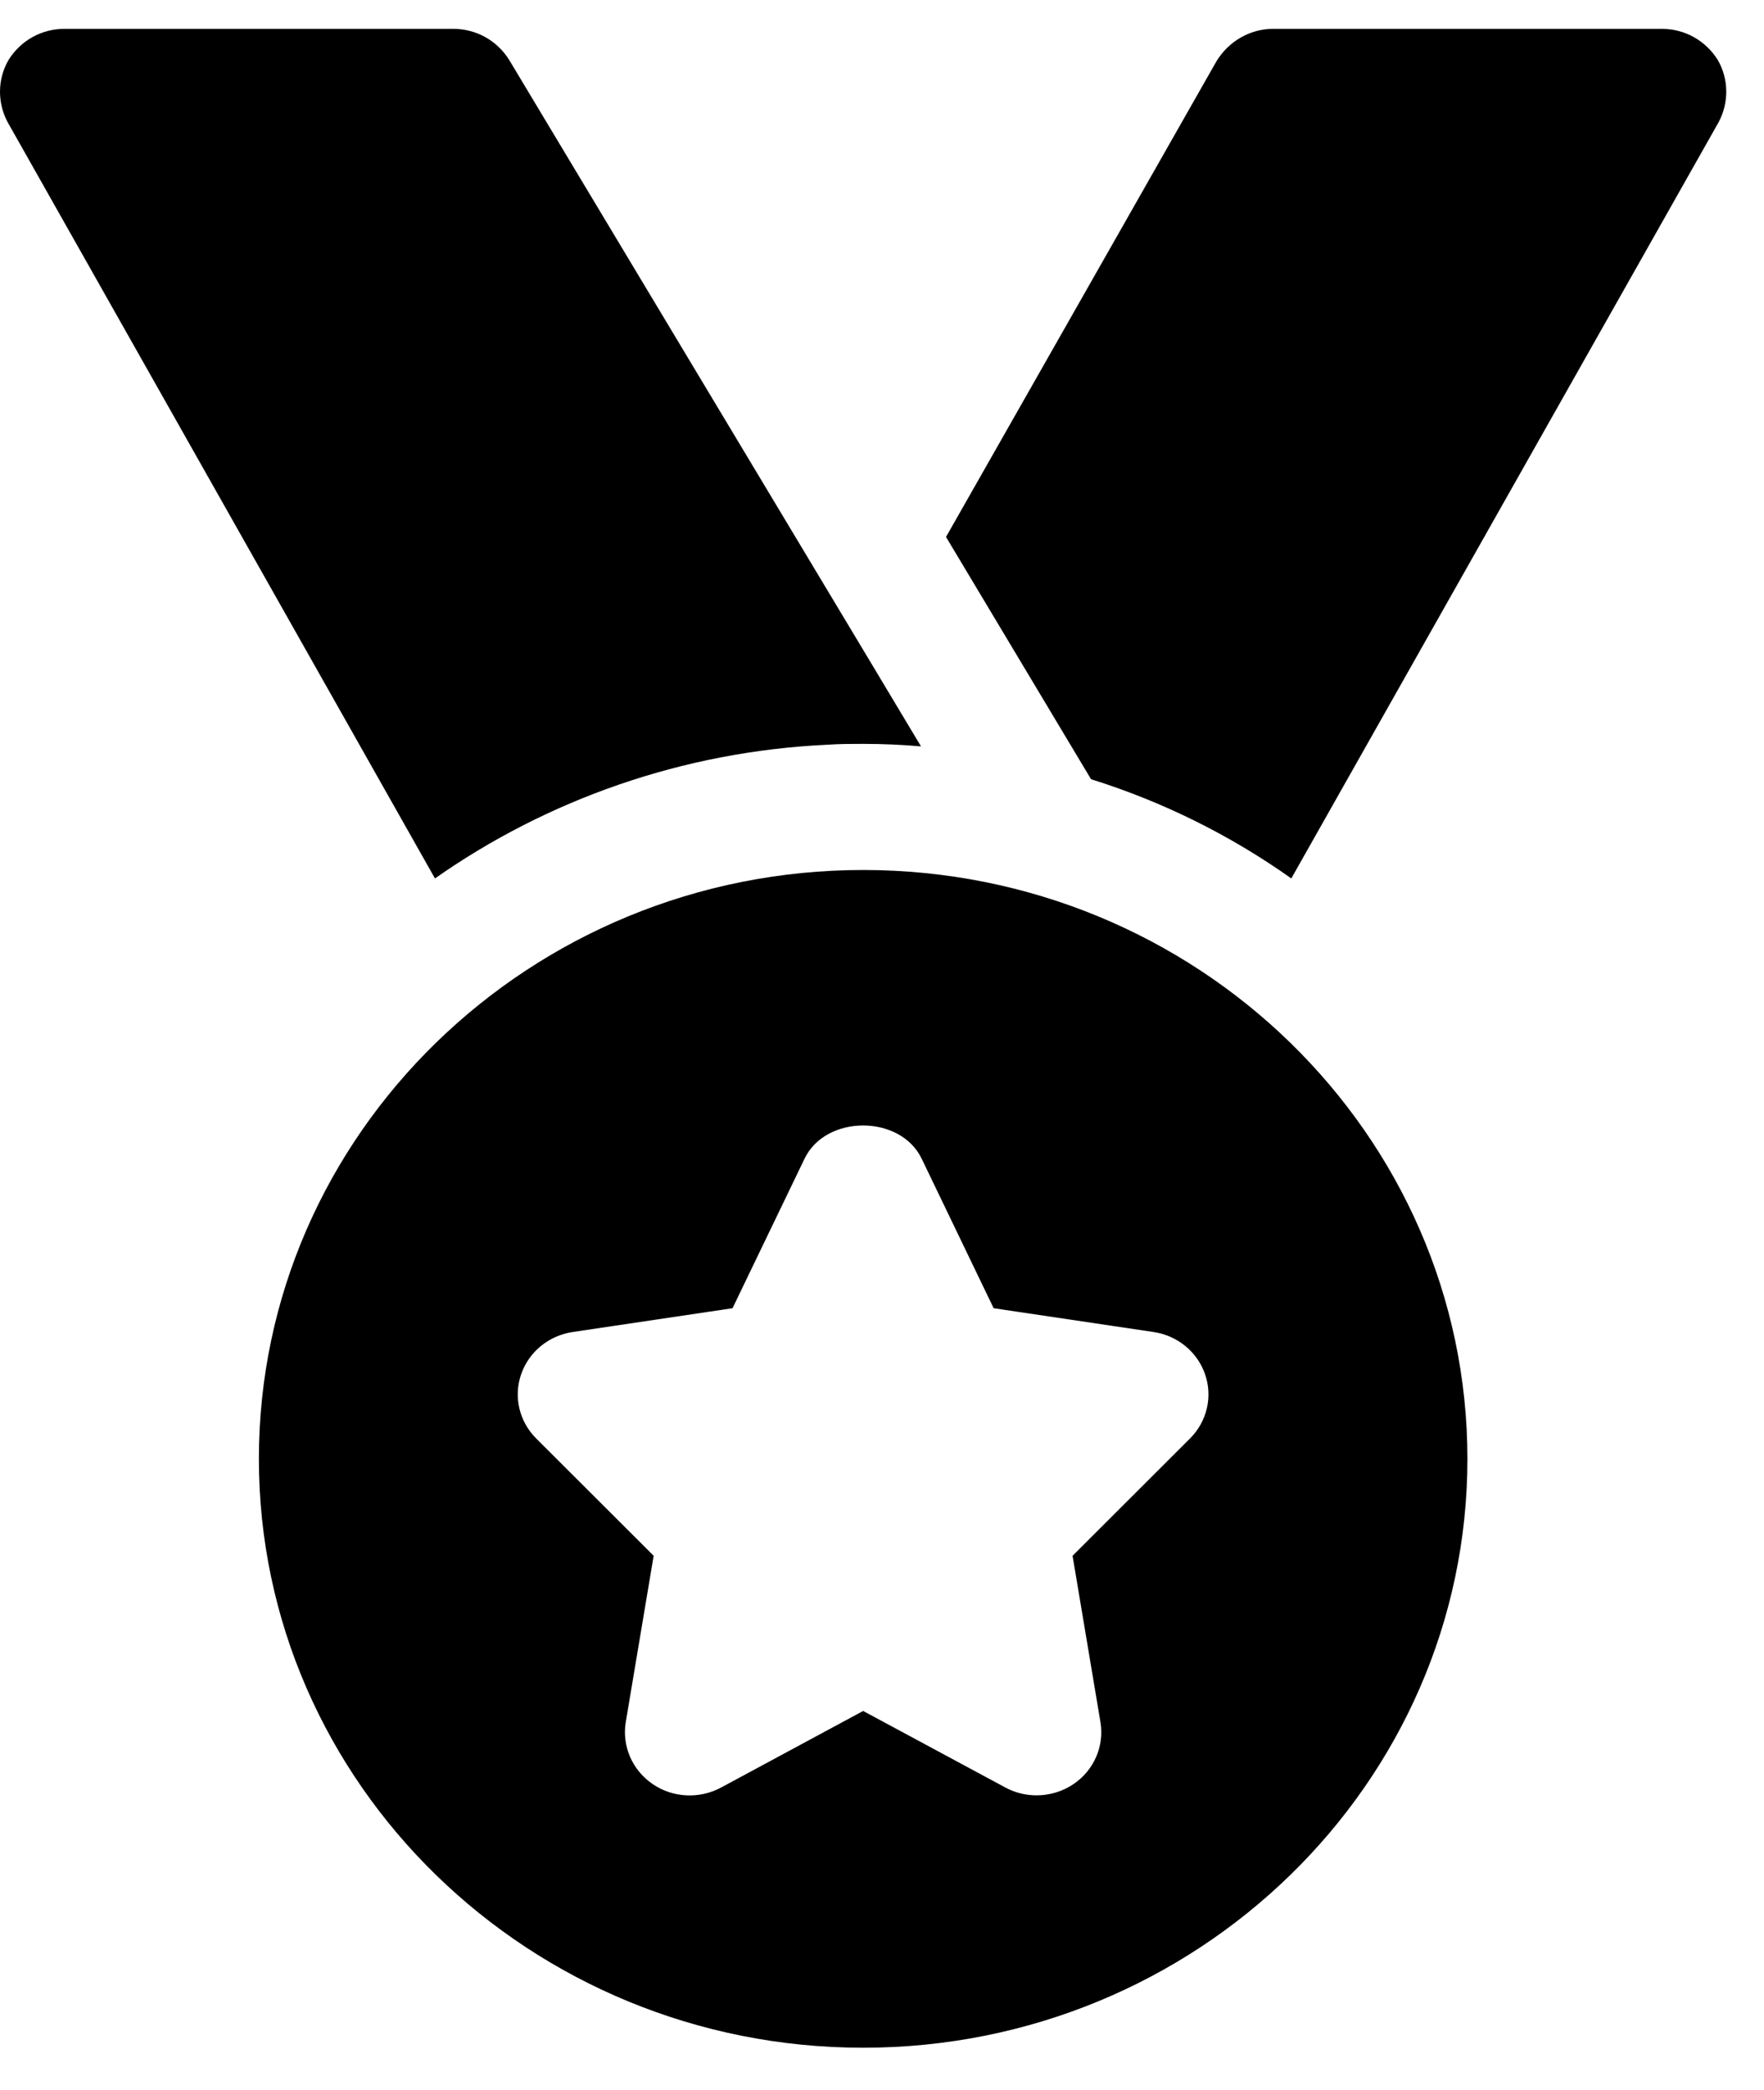
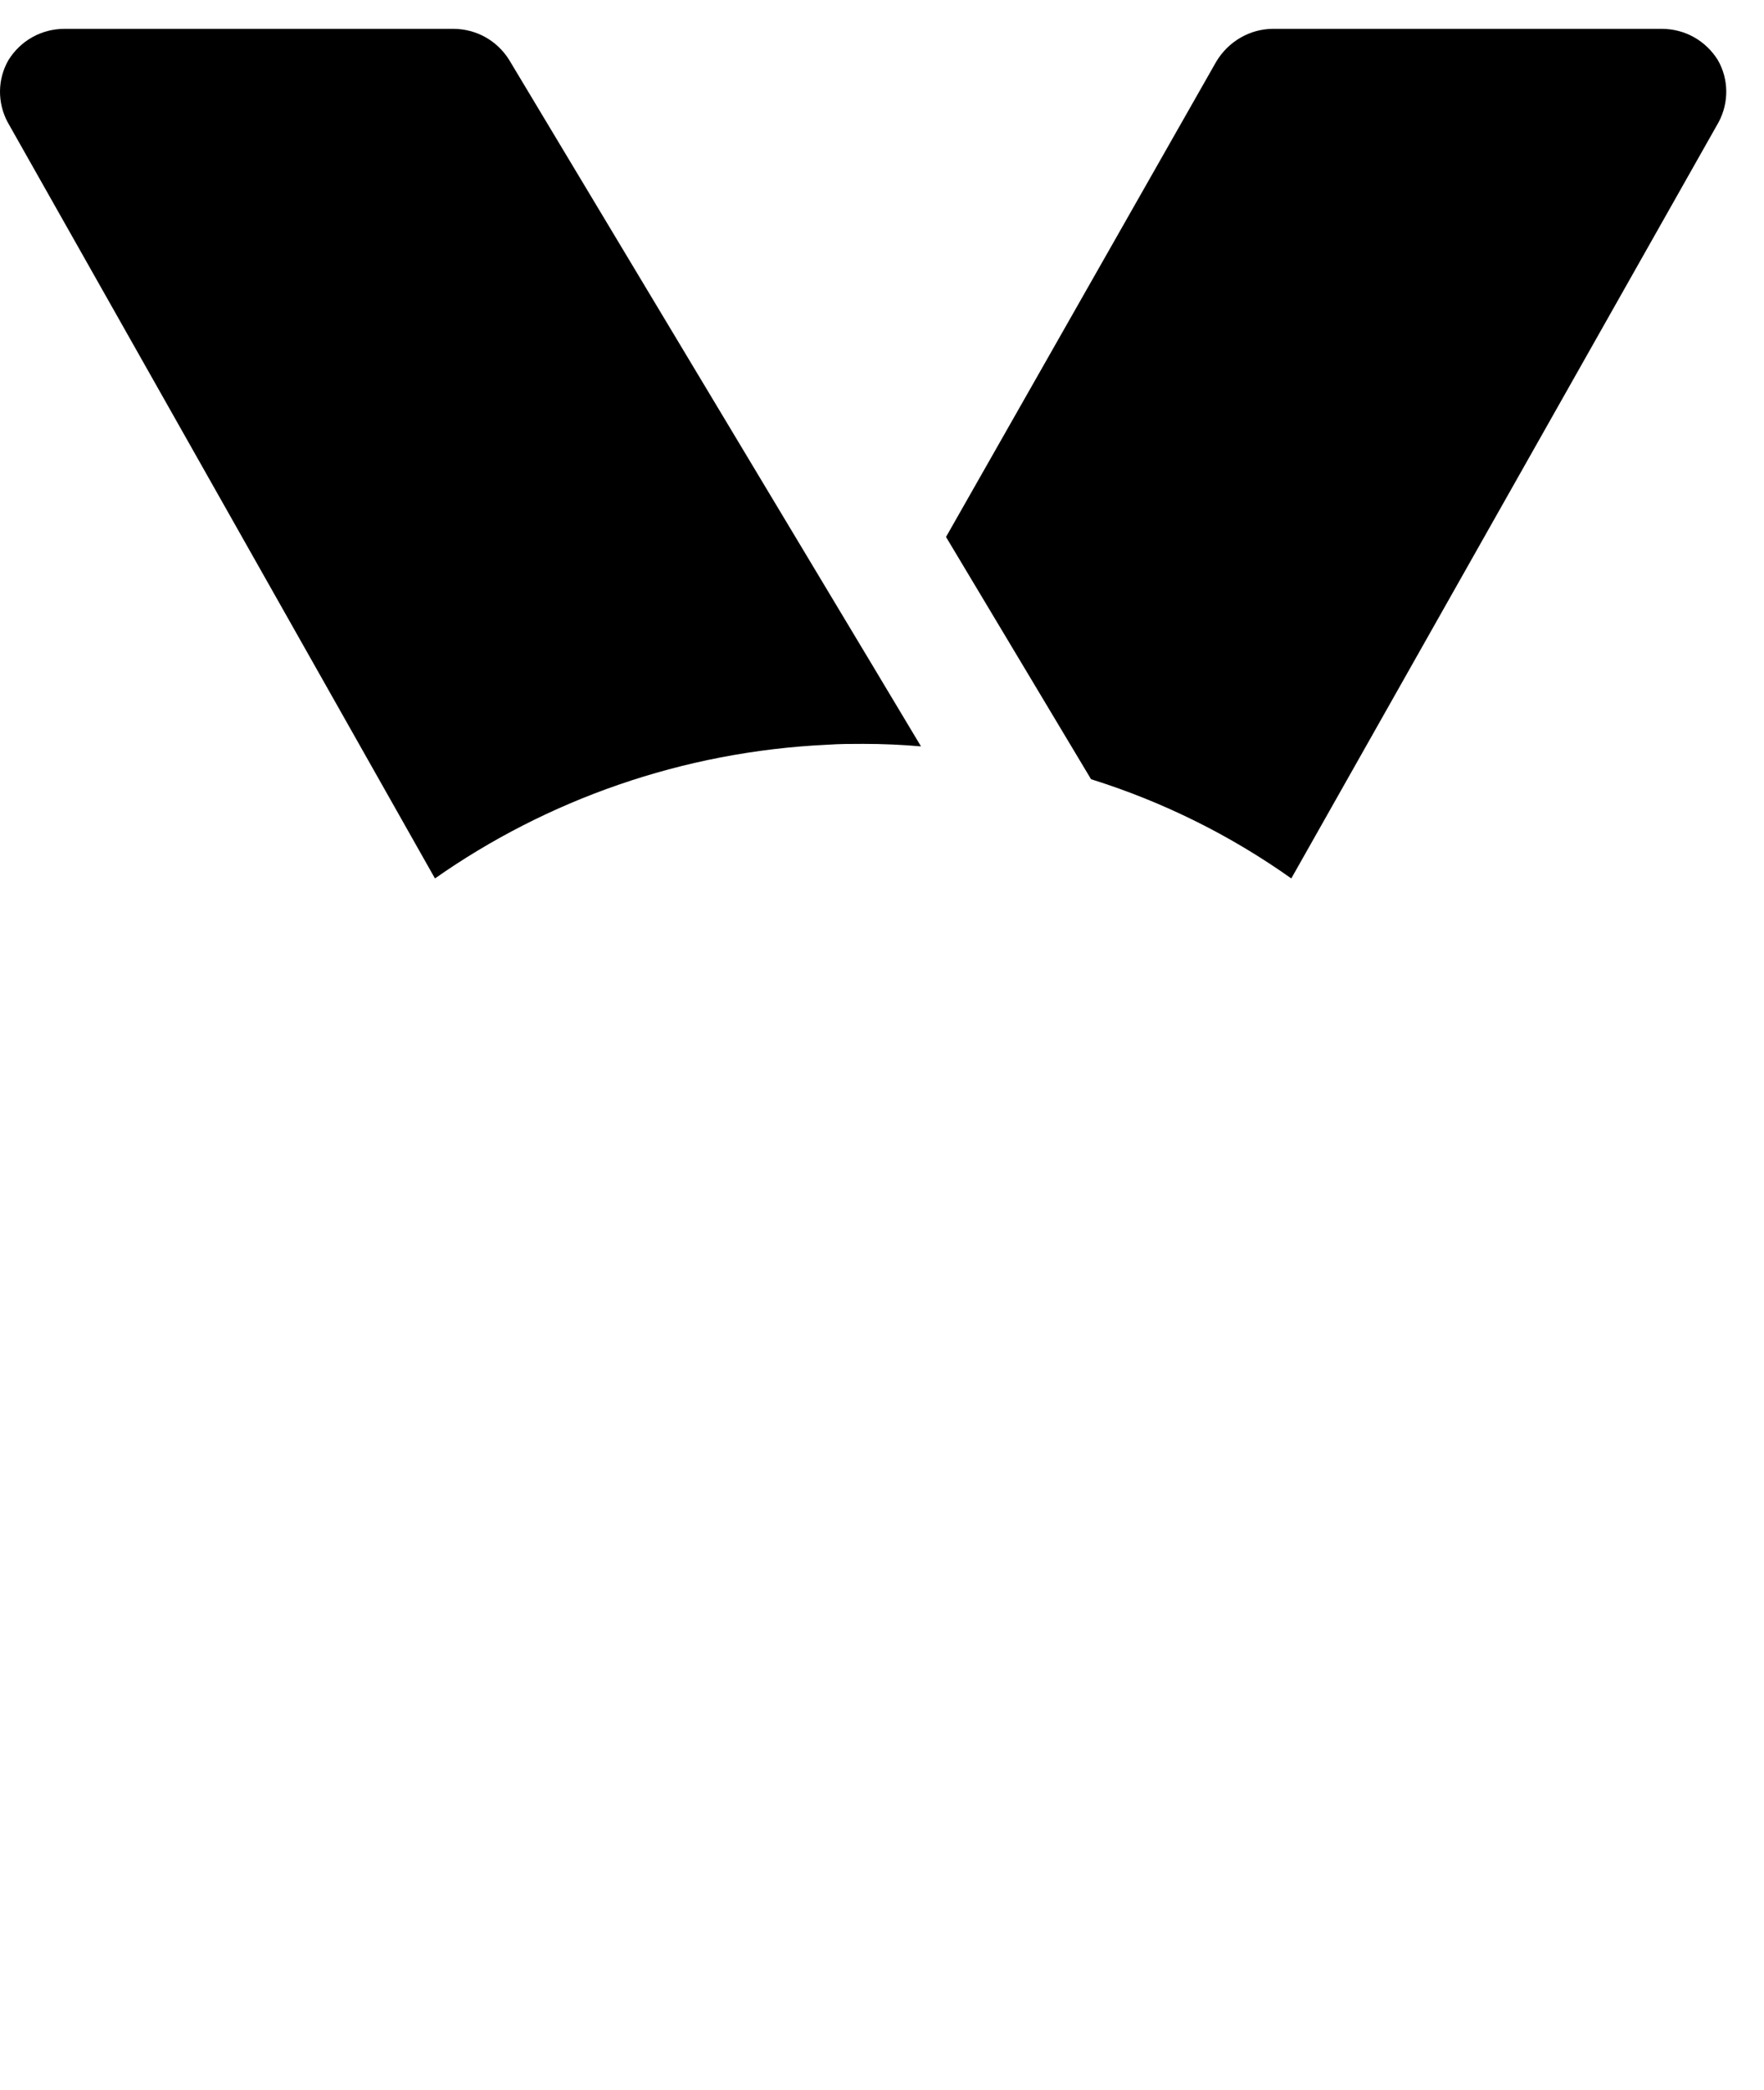
<svg xmlns="http://www.w3.org/2000/svg" width="38" height="45" viewBox="0 0 38 45" fill="none">
  <g id="Group 15">
    <g id="Group">
      <path id="Vector" d="M19.84 16.073C19.431 16.037 19.003 16.019 18.594 16.019C18.333 16.019 18.092 16.019 17.831 16.037C14.689 16.182 11.769 17.233 9.37 18.917L0.165 2.632C-0.058 2.215 -0.058 1.708 0.184 1.291C0.444 0.875 0.89 0.621 1.392 0.621H9.761C10.263 0.621 10.709 0.875 10.969 1.291L18.798 14.334L19.84 16.073Z" fill="black" />
    </g>
    <g id="Group_2">
      <path id="Vector_2" d="M37.022 2.632L27.817 18.917C26.516 17.994 25.065 17.269 23.503 16.78L20.379 11.563L26.2 1.328C26.46 0.893 26.925 0.621 27.427 0.621H35.795C36.297 0.621 36.743 0.875 37.004 1.291C37.245 1.708 37.245 2.215 37.022 2.632Z" fill="black" />
    </g>
    <g id="Group_3">
-       <path id="Vector_3" d="M18.594 18.735C11.416 18.735 5.577 24.424 5.577 31.416C5.577 38.408 11.416 44.097 18.594 44.097C25.772 44.097 31.611 38.408 31.611 31.416C31.611 24.424 25.772 18.735 18.594 18.735ZM25.636 30.976L23.105 33.503L23.706 37.086C23.791 37.599 23.57 38.115 23.131 38.416C22.893 38.579 22.61 38.662 22.33 38.662C22.097 38.662 21.865 38.606 21.655 38.492L18.594 36.845L15.533 38.494C15.066 38.745 14.49 38.717 14.055 38.416C13.617 38.115 13.396 37.599 13.48 37.086L14.081 33.503L11.55 30.976C11.185 30.612 11.059 30.077 11.226 29.596C11.392 29.112 11.819 28.762 12.338 28.684L15.78 28.172L17.331 24.953C17.789 23.998 19.397 23.998 19.855 24.953L21.405 28.172L24.848 28.684C25.365 28.76 25.794 29.112 25.96 29.596C26.127 30.077 26.001 30.612 25.636 30.976Z" fill="black" />
-     </g>
+       </g>
  </g>
</svg>